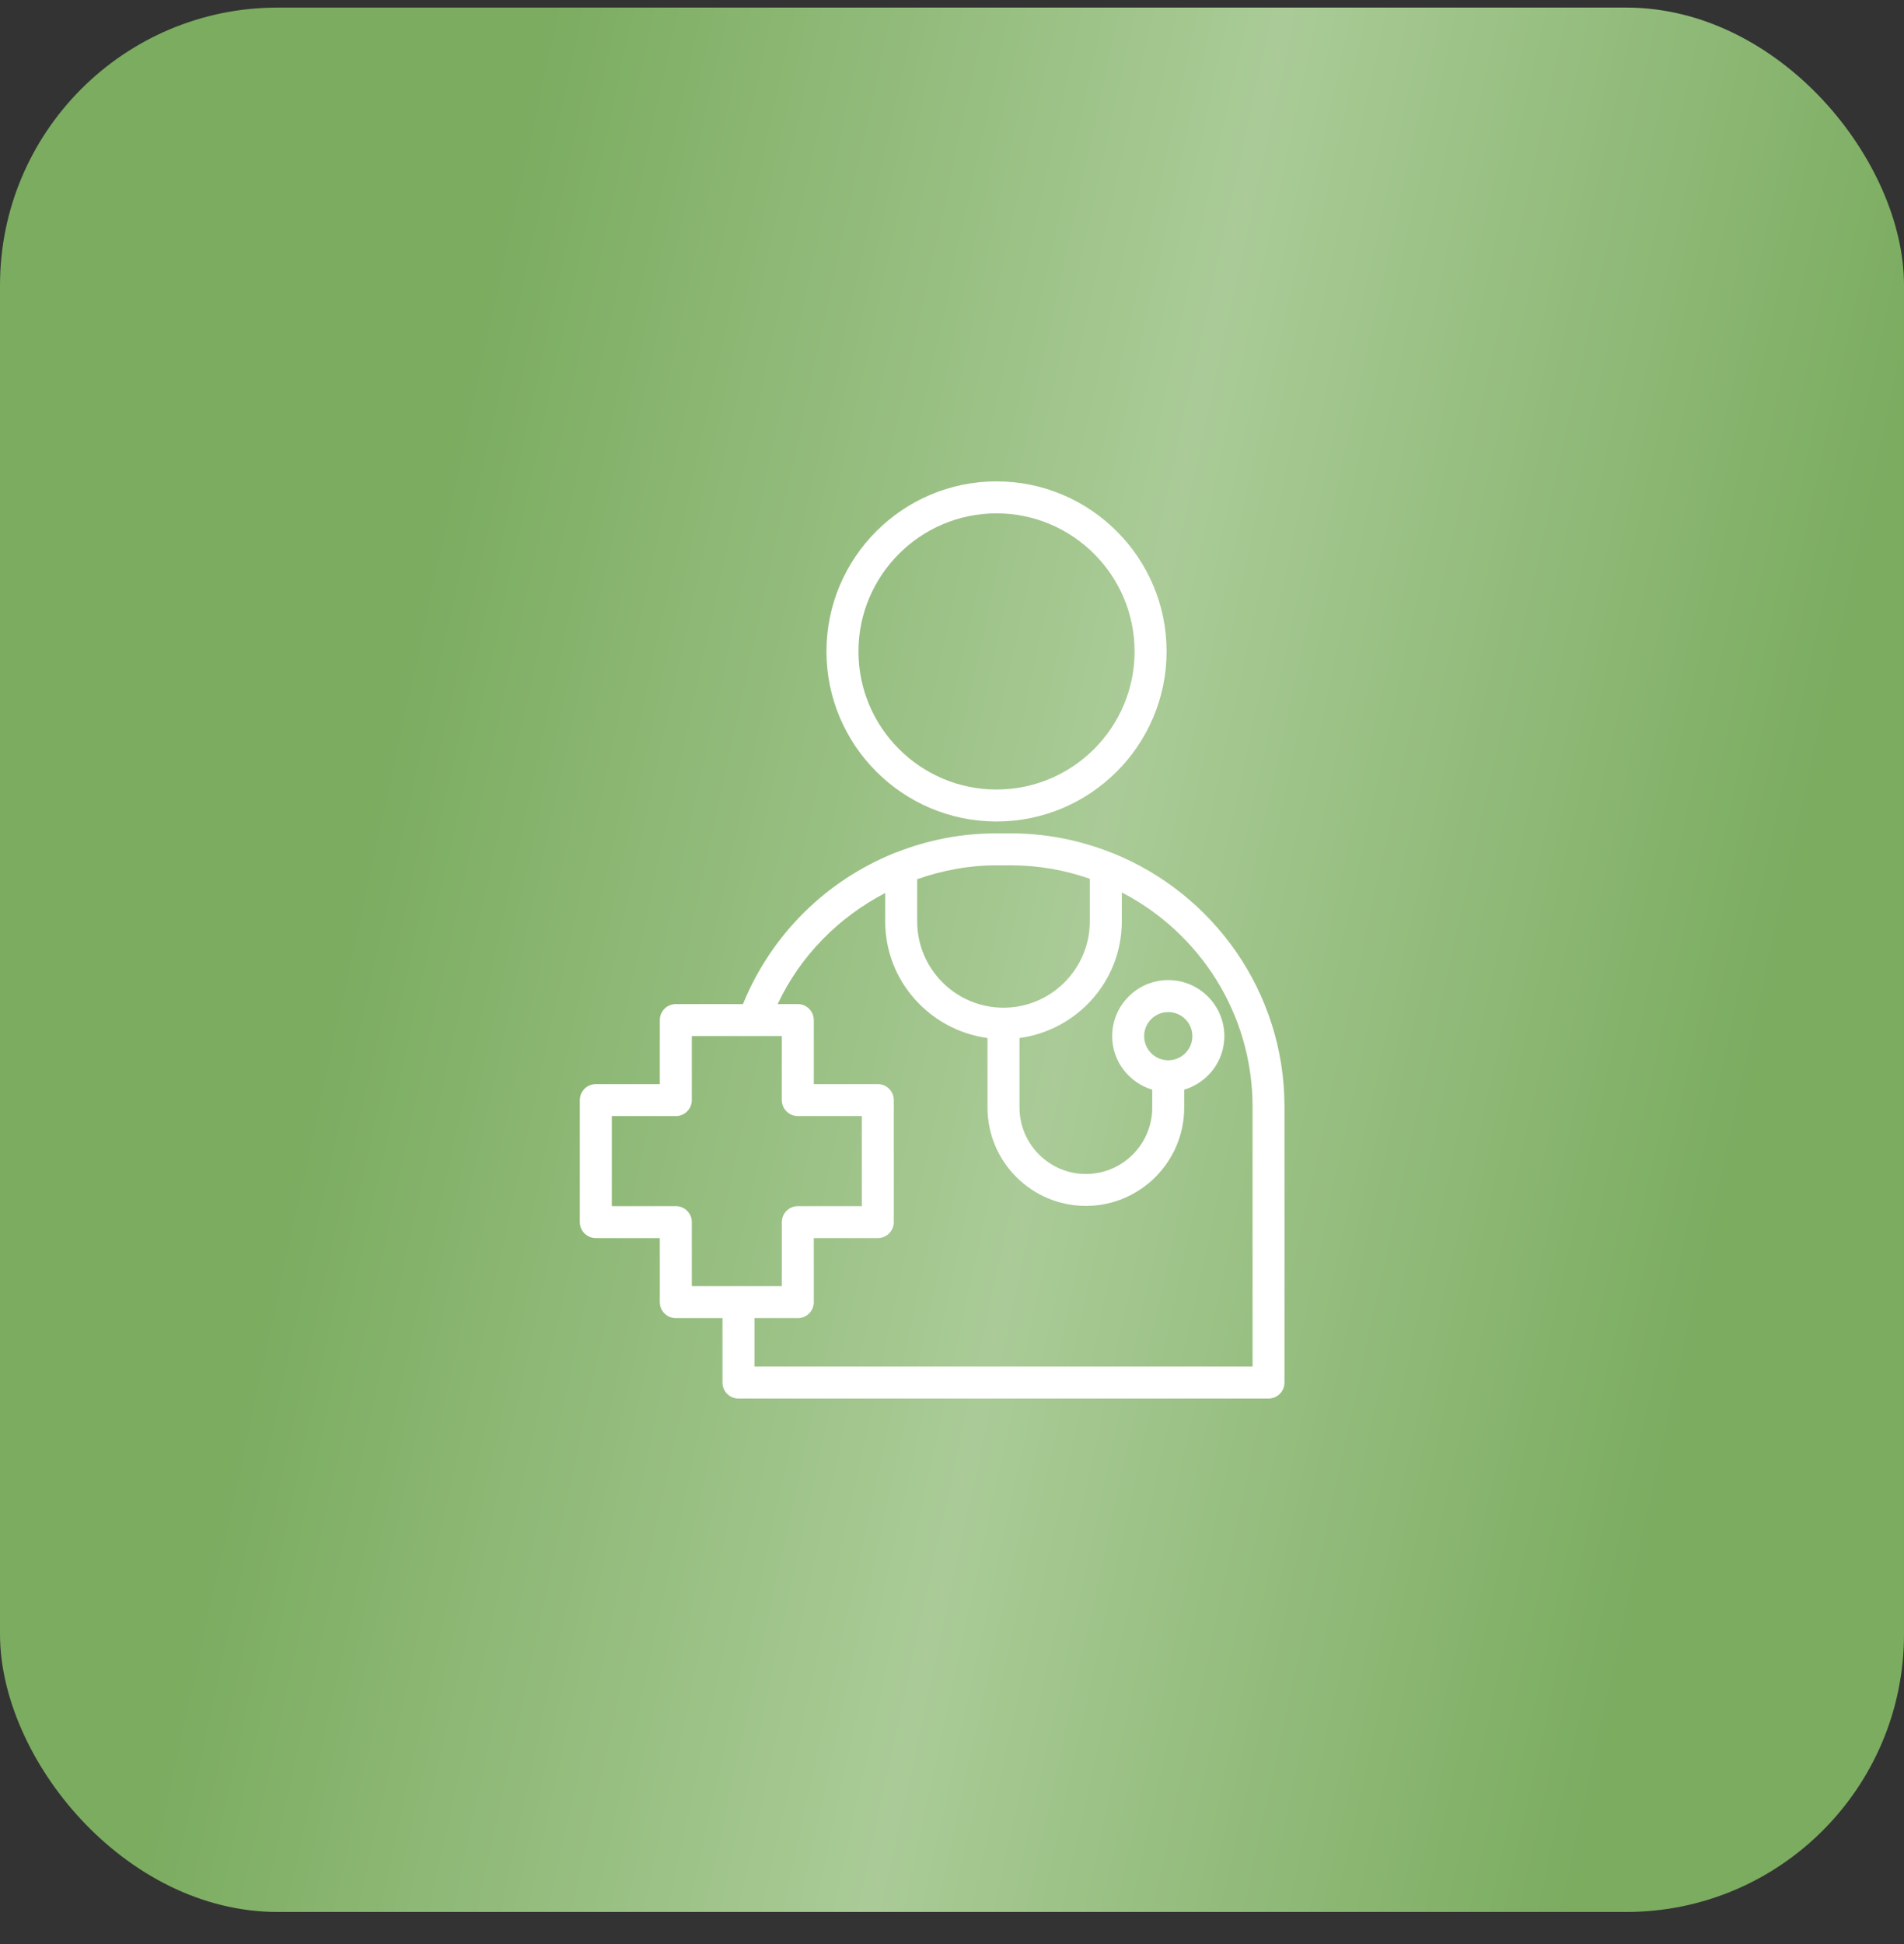
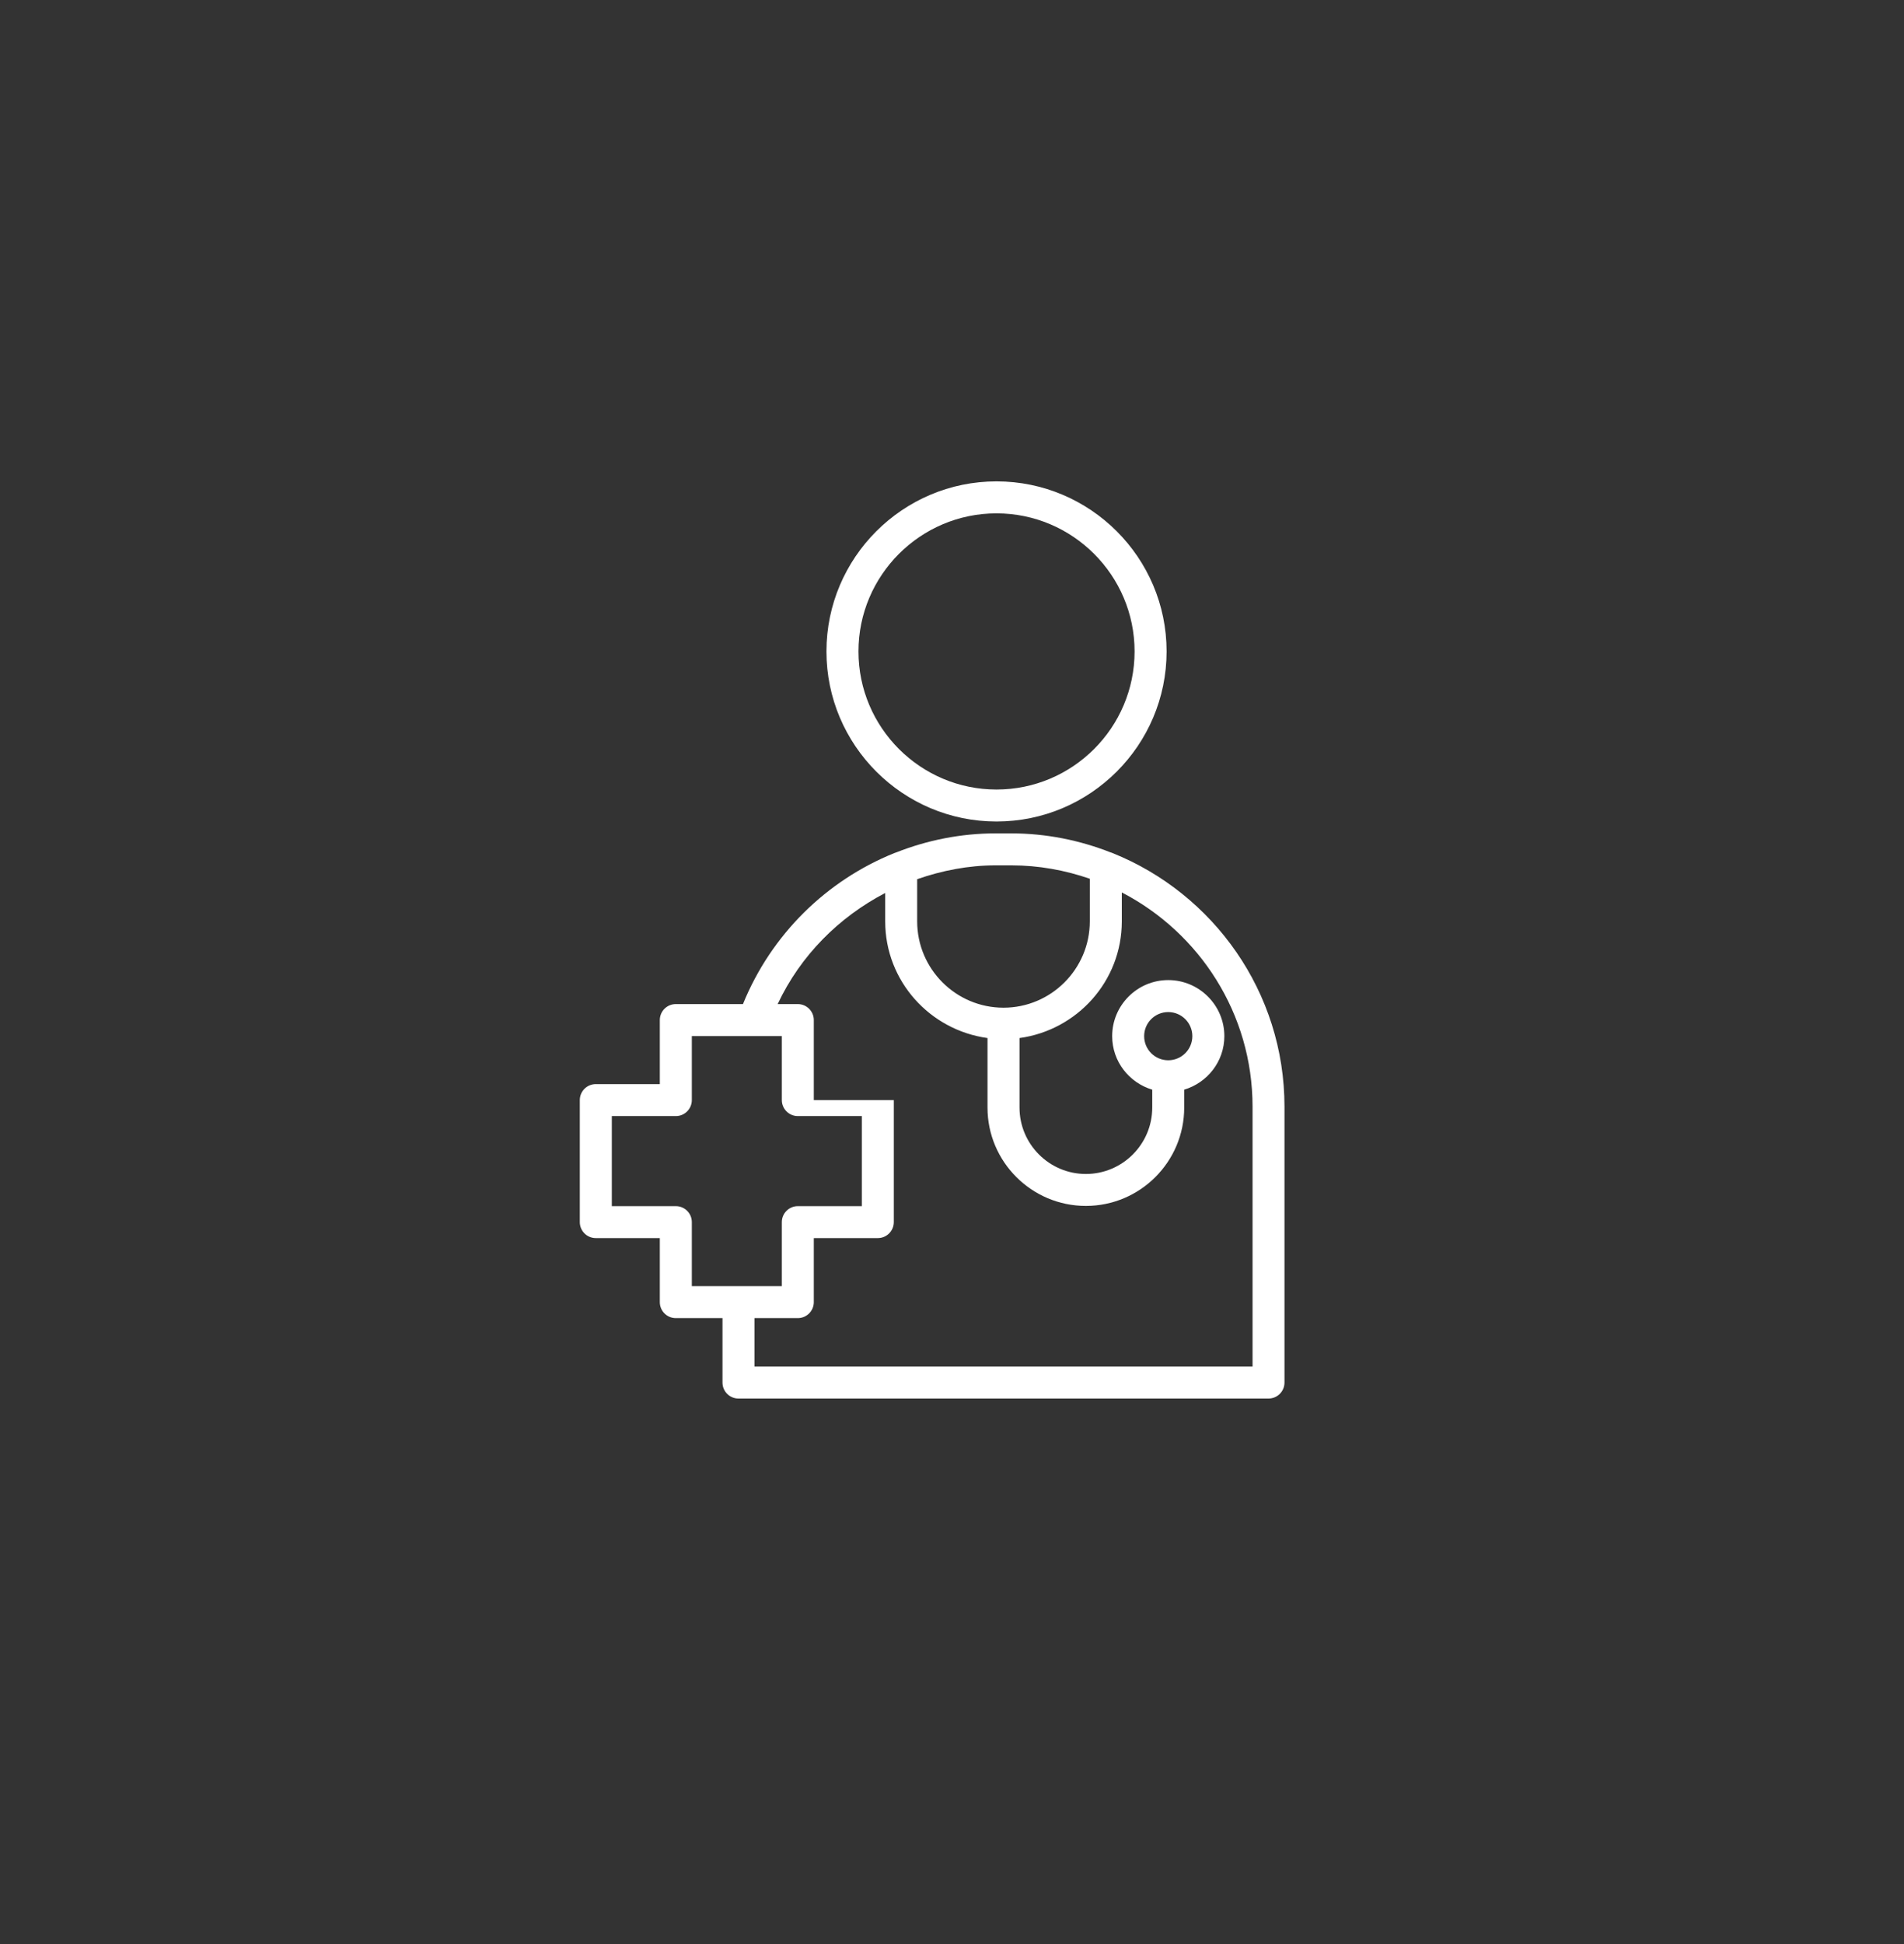
<svg xmlns="http://www.w3.org/2000/svg" width="48" height="49" viewBox="0 0 48 49" fill="none">
  <rect x="0" y="0" width="48" height="49" fill="#333333" stroke="none" />
-   <rect y="0.191" width="48" height="48" rx="7" fill="url(#paint0_linear_1755_1261)" />
-   <path d="M20.835 16.419C20.835 18.783 22.759 20.706 25.122 20.706C27.486 20.706 29.41 18.783 29.41 16.419C29.41 14.056 27.486 12.133 25.122 12.133C22.759 12.133 20.835 14.056 20.835 16.419ZM28.603 16.419C28.603 18.339 27.041 19.9 25.122 19.9C23.204 19.9 21.642 18.338 21.642 16.419C21.642 14.501 23.204 12.939 25.122 12.939C27.041 12.939 28.603 14.501 28.603 16.419ZM15.02 31.206H16.634V32.82C16.634 33.043 16.814 33.223 17.037 33.223H18.214V34.847C18.214 35.07 18.394 35.25 18.617 35.25H31.979C32.202 35.25 32.382 35.07 32.382 34.847V27.895C32.382 25.002 30.587 22.523 28.053 21.504C28.035 21.495 28.017 21.49 27.997 21.484C27.22 21.179 26.377 21.005 25.493 21.005H25.103C24.228 21.005 23.382 21.175 22.597 21.484C22.579 21.49 22.561 21.495 22.543 21.503C20.839 22.191 19.445 23.549 18.73 25.308H17.037C16.814 25.308 16.634 25.488 16.634 25.711V27.325H15.02C14.798 27.325 14.617 27.505 14.617 27.728V30.803C14.617 31.026 14.798 31.206 15.02 31.206ZM25.493 21.811C26.188 21.811 26.852 21.934 27.474 22.149V23.223C27.474 24.422 26.498 25.399 25.298 25.399C24.098 25.399 23.122 24.422 23.122 23.223V22.16C23.75 21.941 24.415 21.811 25.103 21.811H25.493ZM22.316 22.508V23.223C22.316 24.729 23.443 25.964 24.895 26.164V27.916C24.895 29.283 26.008 30.395 27.375 30.395C28.742 30.395 29.854 29.283 29.854 27.916V27.465C30.437 27.29 30.866 26.755 30.866 26.116C30.866 25.337 30.231 24.703 29.451 24.703C28.672 24.703 28.038 25.337 28.038 26.116C28.038 26.755 28.466 27.29 29.048 27.465V27.916C29.048 28.839 28.298 29.59 27.375 29.59C26.453 29.59 25.702 28.839 25.702 27.916V26.164C27.155 25.965 28.281 24.729 28.281 23.223V22.494C30.236 23.507 31.577 25.545 31.577 27.895V34.444H19.02V33.223H20.113C20.335 33.223 20.516 33.043 20.516 32.82V31.206H22.13C22.352 31.206 22.533 31.026 22.533 30.803V27.728C22.533 27.505 22.352 27.325 22.13 27.325H20.516V25.711C20.516 25.488 20.335 25.308 20.113 25.308H19.605C20.18 24.083 21.149 23.116 22.316 22.508ZM29.451 26.724C29.116 26.724 28.844 26.452 28.844 26.116C28.844 25.781 29.116 25.509 29.451 25.509C29.787 25.509 30.059 25.782 30.059 26.116C30.059 26.452 29.787 26.724 29.451 26.724ZM15.424 28.131H17.038C17.26 28.131 17.441 27.95 17.441 27.728V26.114H19.003H19.71V27.728C19.71 27.95 19.891 28.131 20.113 28.131H21.727V30.401H20.113C19.891 30.401 19.71 30.581 19.71 30.803V32.417H18.618H17.441V30.803C17.441 30.581 17.261 30.401 17.038 30.401H15.424V28.131H15.424Z" fill="white" />
+   <path d="M20.835 16.419C20.835 18.783 22.759 20.706 25.122 20.706C27.486 20.706 29.41 18.783 29.41 16.419C29.41 14.056 27.486 12.133 25.122 12.133C22.759 12.133 20.835 14.056 20.835 16.419ZM28.603 16.419C28.603 18.339 27.041 19.9 25.122 19.9C23.204 19.9 21.642 18.338 21.642 16.419C21.642 14.501 23.204 12.939 25.122 12.939C27.041 12.939 28.603 14.501 28.603 16.419ZM15.02 31.206H16.634V32.82C16.634 33.043 16.814 33.223 17.037 33.223H18.214V34.847C18.214 35.07 18.394 35.25 18.617 35.25H31.979C32.202 35.25 32.382 35.07 32.382 34.847V27.895C32.382 25.002 30.587 22.523 28.053 21.504C28.035 21.495 28.017 21.49 27.997 21.484C27.22 21.179 26.377 21.005 25.493 21.005H25.103C24.228 21.005 23.382 21.175 22.597 21.484C22.579 21.49 22.561 21.495 22.543 21.503C20.839 22.191 19.445 23.549 18.73 25.308H17.037C16.814 25.308 16.634 25.488 16.634 25.711V27.325H15.02C14.798 27.325 14.617 27.505 14.617 27.728V30.803C14.617 31.026 14.798 31.206 15.02 31.206ZM25.493 21.811C26.188 21.811 26.852 21.934 27.474 22.149V23.223C27.474 24.422 26.498 25.399 25.298 25.399C24.098 25.399 23.122 24.422 23.122 23.223V22.16C23.75 21.941 24.415 21.811 25.103 21.811H25.493ZM22.316 22.508V23.223C22.316 24.729 23.443 25.964 24.895 26.164V27.916C24.895 29.283 26.008 30.395 27.375 30.395C28.742 30.395 29.854 29.283 29.854 27.916V27.465C30.437 27.29 30.866 26.755 30.866 26.116C30.866 25.337 30.231 24.703 29.451 24.703C28.672 24.703 28.038 25.337 28.038 26.116C28.038 26.755 28.466 27.29 29.048 27.465V27.916C29.048 28.839 28.298 29.59 27.375 29.59C26.453 29.59 25.702 28.839 25.702 27.916V26.164C27.155 25.965 28.281 24.729 28.281 23.223V22.494C30.236 23.507 31.577 25.545 31.577 27.895V34.444H19.02V33.223H20.113C20.335 33.223 20.516 33.043 20.516 32.82V31.206H22.13C22.352 31.206 22.533 31.026 22.533 30.803V27.728H20.516V25.711C20.516 25.488 20.335 25.308 20.113 25.308H19.605C20.18 24.083 21.149 23.116 22.316 22.508ZM29.451 26.724C29.116 26.724 28.844 26.452 28.844 26.116C28.844 25.781 29.116 25.509 29.451 25.509C29.787 25.509 30.059 25.782 30.059 26.116C30.059 26.452 29.787 26.724 29.451 26.724ZM15.424 28.131H17.038C17.26 28.131 17.441 27.95 17.441 27.728V26.114H19.003H19.71V27.728C19.71 27.95 19.891 28.131 20.113 28.131H21.727V30.401H20.113C19.891 30.401 19.71 30.581 19.71 30.803V32.417H18.618H17.441V30.803C17.441 30.581 17.261 30.401 17.038 30.401H15.424V28.131H15.424Z" fill="white" />
  <defs>
    <linearGradient id="paint0_linear_1755_1261" x1="6.302" y1="0.191" x2="56.112" y2="11.079" gradientUnits="userSpaceOnUse">
      <stop offset="0.144" stop-color="#7BAC60" />
      <stop offset="0.5" stop-color="#AACB97" />
      <stop offset="0.839" stop-color="#7BAC60" />
    </linearGradient>
  </defs>
</svg>